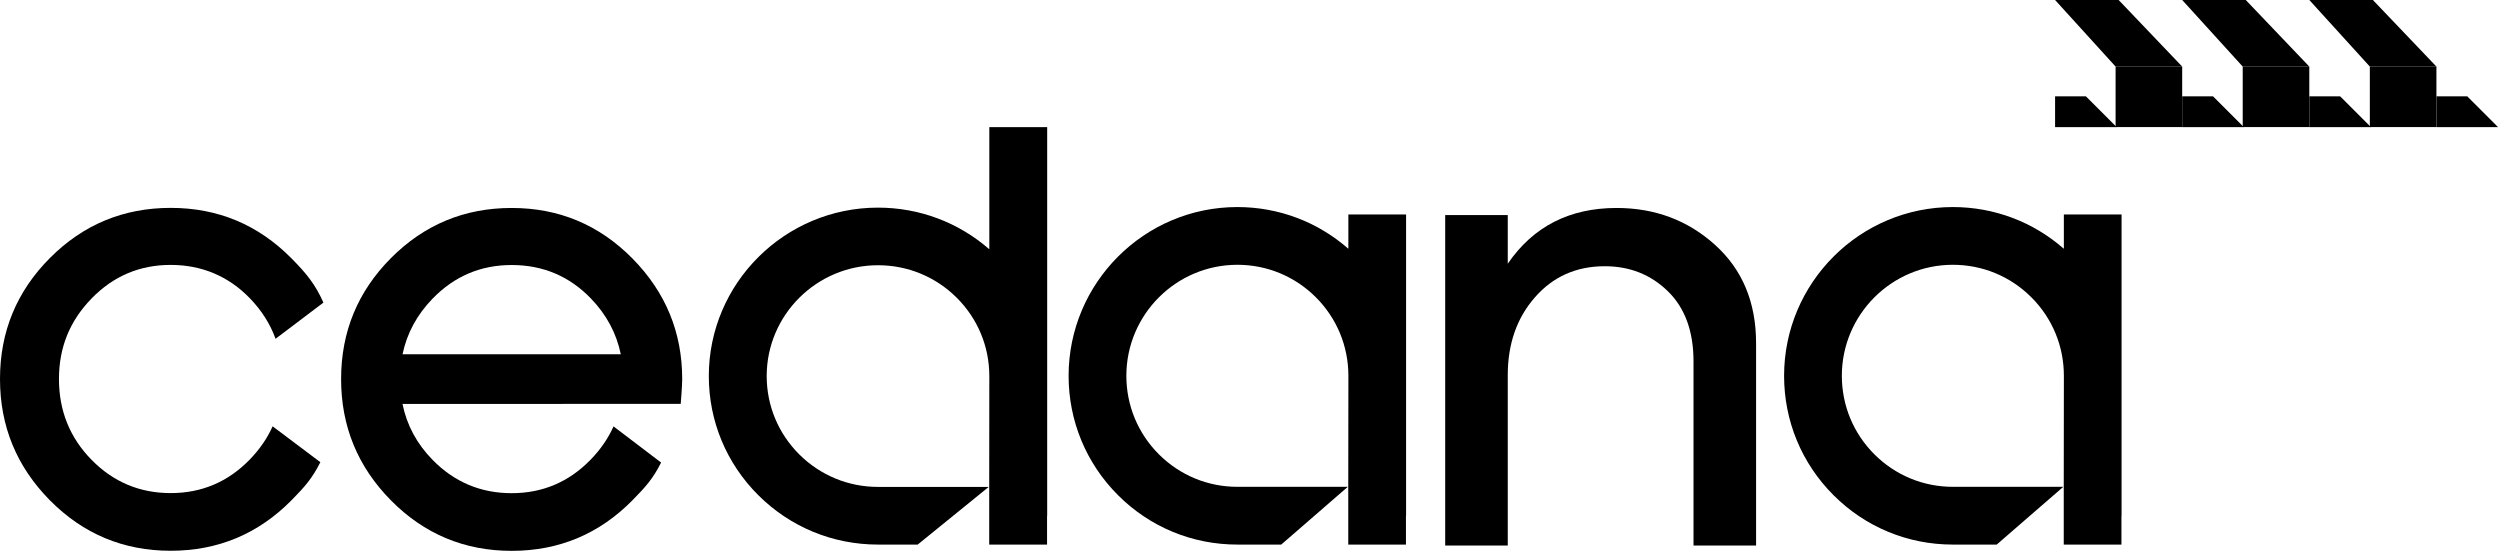
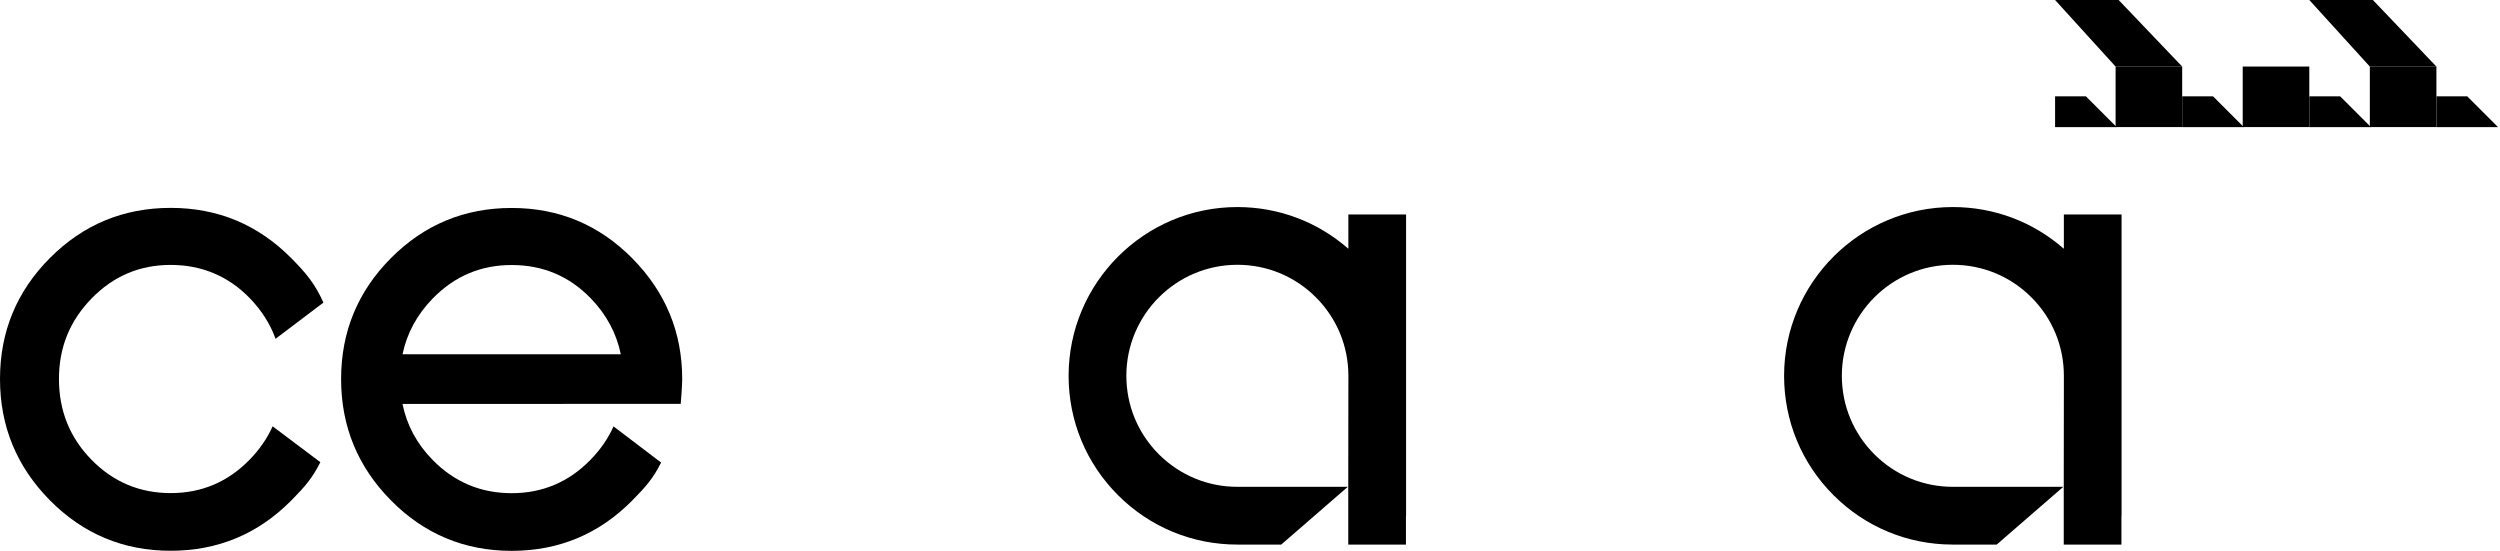
<svg xmlns="http://www.w3.org/2000/svg" width="100%" height="100%" viewBox="0 0 118 26" fill="none">
  <path d="M12.868 20.122C12.614 20.689 12.254 21.211 11.788 21.691C10.762 22.747 9.517 23.274 8.056 23.274C6.595 23.274 5.35 22.751 4.323 21.705C3.297 20.66 2.783 19.389 2.783 17.889C2.783 16.39 3.297 15.143 4.323 14.087C5.35 13.032 6.593 12.504 8.056 12.504C9.518 12.504 10.785 13.033 11.802 14.087C12.354 14.66 12.755 15.295 13.006 15.991L15.266 14.282C14.876 13.416 14.482 12.927 13.757 12.194C12.187 10.606 10.287 9.812 8.056 9.812C5.825 9.812 3.925 10.602 2.355 12.179C0.784 13.757 0 15.66 0 17.889C0 20.119 0.786 22.026 2.355 23.614C3.925 25.201 5.825 25.996 8.056 25.996C10.287 25.996 12.187 25.202 13.757 23.614C14.396 22.967 14.742 22.568 15.121 21.816L12.868 20.122Z" fill="currentcolor" />
  <path d="M32.2 17.893C32.2 15.684 31.416 13.786 29.848 12.198C28.279 10.61 26.38 9.816 24.15 9.816C21.921 9.816 20.021 10.605 18.452 12.183C16.883 13.761 16.1 15.664 16.1 17.893C16.1 20.123 16.885 22.03 18.452 23.617C20.021 25.205 21.921 26 24.15 26C26.38 26 28.279 25.206 29.848 23.617C30.486 22.971 30.825 22.585 31.204 21.833L28.959 20.126C28.705 20.693 28.346 21.215 27.879 21.695C26.854 22.751 25.609 23.278 24.15 23.278C22.691 23.278 21.447 22.755 20.421 21.709C19.675 20.949 19.201 20.067 18.998 19.067L32.13 19.062C32.13 19.062 32.2 18.224 32.2 17.893ZM24.15 12.509C25.63 12.509 26.878 13.038 27.894 14.092C28.63 14.857 29.098 15.733 29.301 16.72H19C19.206 15.733 19.678 14.858 20.421 14.092C21.447 13.037 22.69 12.509 24.15 12.509Z" fill="currentcolor" />
-   <path d="M68.213 25.748V10.151H71.166V12.447C72.366 10.694 74.079 9.816 76.303 9.816C78.113 9.816 79.664 10.397 80.953 11.56C82.242 12.724 82.887 14.27 82.887 16.201V25.748H79.934V17.059C79.934 15.639 79.531 14.536 78.725 13.748C77.917 12.96 76.924 12.566 75.743 12.566C74.404 12.566 73.307 13.054 72.451 14.03C71.595 15.005 71.166 16.231 71.166 17.709V25.748H68.213Z" fill="currentcolor" />
-   <path d="M46.696 6V11.766C45.24 10.496 43.396 9.801 41.442 9.8C37.038 9.8 33.457 13.367 33.456 17.751C33.456 19.875 34.286 21.873 35.794 23.375C37.303 24.877 39.307 25.704 41.441 25.704H43.315L46.668 22.982H41.442C40.039 22.982 38.72 22.437 37.727 21.449C36.735 20.46 36.188 19.146 36.188 17.75C36.188 14.866 38.546 12.519 41.442 12.519C42.845 12.519 44.165 13.064 45.157 14.052C46.149 15.041 46.696 16.355 46.696 17.751C46.696 17.814 46.692 21.071 46.691 22.982V25.704H49.421V24.343H49.427V6H46.695H46.696Z" fill="currentcolor" />
  <path d="M63.643 10.123V11.742C62.191 10.47 60.351 9.773 58.403 9.773C54.011 9.773 50.439 13.347 50.438 17.739C50.438 19.866 51.266 21.868 52.77 23.372C54.274 24.877 56.274 25.704 58.403 25.704H60.474L63.616 22.978H58.404C57.004 22.978 55.689 22.432 54.698 21.442C53.709 20.453 53.164 19.136 53.164 17.738C53.164 14.849 55.515 12.498 58.404 12.498C59.804 12.498 61.12 13.043 62.11 14.033C63.099 15.023 63.644 16.339 63.644 17.738C63.644 17.8 63.641 21.062 63.638 22.978V25.704H66.361V24.342H66.367V10.123H63.642H63.643Z" fill="currentcolor" />
  <path d="M97.414 10.123V11.742C95.962 10.47 94.122 9.773 92.174 9.773C87.782 9.773 84.21 13.347 84.209 17.739C84.209 19.866 85.037 21.868 86.541 23.372C88.045 24.877 90.045 25.704 92.174 25.704H94.245L97.387 22.978H92.175C90.775 22.978 89.46 22.432 88.469 21.442C87.48 20.453 86.935 19.136 86.935 17.738C86.935 14.849 89.286 12.498 92.175 12.498C93.575 12.498 94.891 13.043 95.881 14.033C96.871 15.023 97.415 16.339 97.415 17.738C97.415 17.8 97.412 21.062 97.409 22.978V25.704H100.132V24.342H100.138V10.123H97.413H97.414Z" fill="currentcolor" />
  <path d="M100 0H97L99.857 3.143H103L100 0Z" class="logo-blue-element" fill="currentcolor" />
  <path d="M102.999 3.141H99.856V5.998H102.999V3.141Z" class="logo-blue-element" fill="currentcolor" />
  <path d="M97 6.001H99.909L98.455 4.547H97V6.001Z" class="logo-blue-element" fill="currentcolor" />
  <path d="M103 6.001H105.909L104.455 4.547H103V6.001Z" class="logo-blue-element" fill="currentcolor" />
-   <path d="M106 0H103L105.857 3.143H109L106 0Z" class="logo-blue-element" fill="currentcolor" />
  <path d="M108.999 3.141H105.856V5.998H108.999V3.141Z" class="logo-blue-element" fill="currentcolor" />
  <path d="M109 6.001H111.909L110.455 4.547H109V6.001Z" class="logo-blue-element" fill="currentcolor" />
  <path d="M112 0H109L111.857 3.143H115L112 0Z" class="logo-blue-element" fill="currentcolor" />
  <path d="M114.999 3.141H111.856V5.998H114.999V3.141Z" class="logo-blue-element" fill="currentcolor" />
  <path d="M115 6.001H117.909L116.455 4.547H115V6.001Z" class="logo-blue-element" fill="currentcolor" />
</svg>